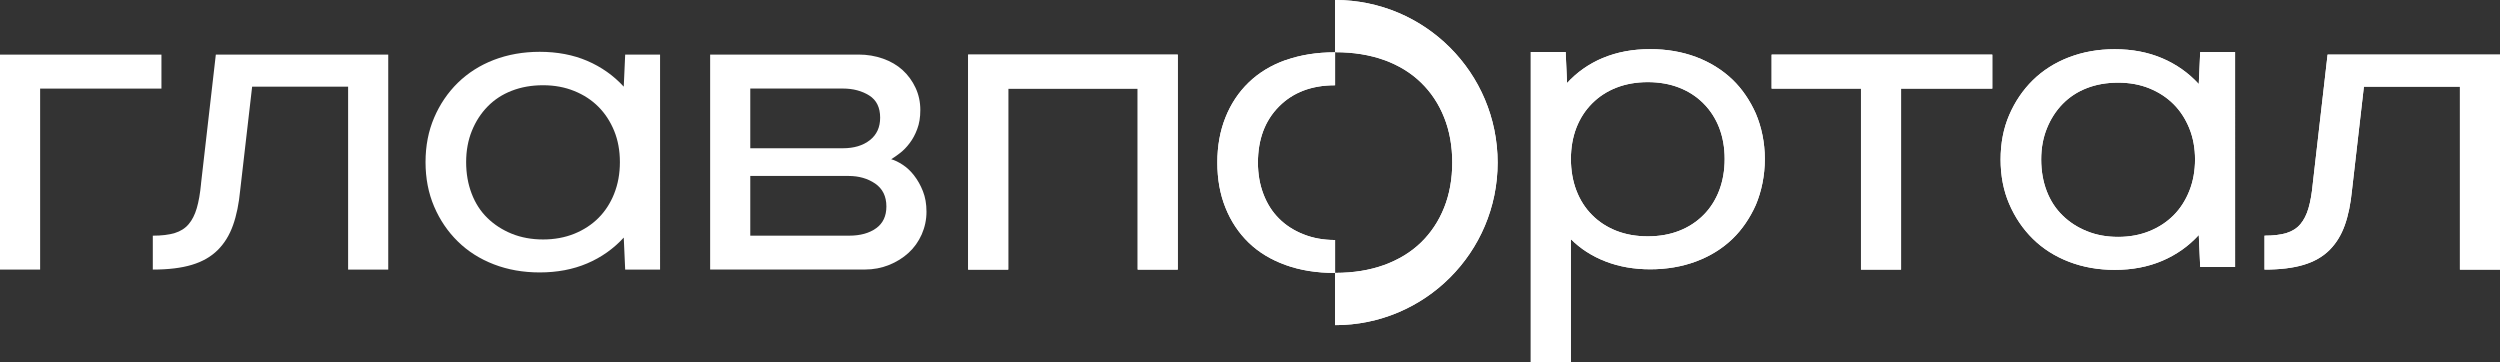
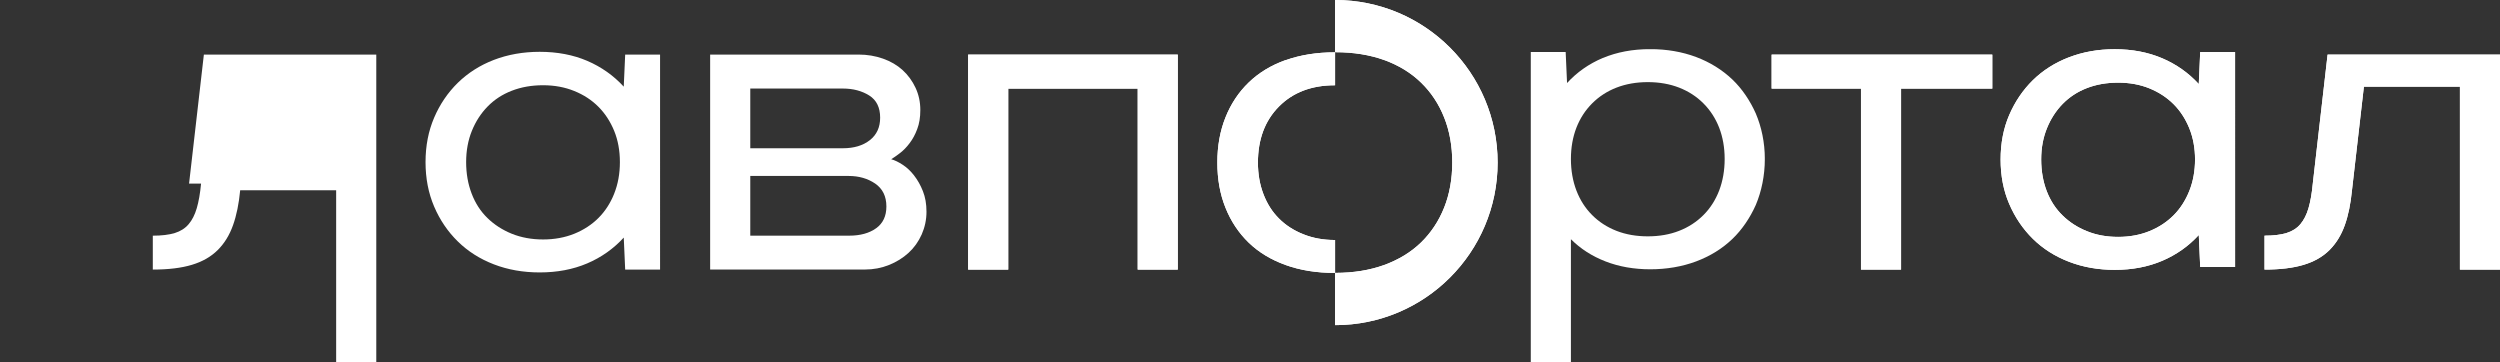
<svg xmlns="http://www.w3.org/2000/svg" id="_Слой_2" data-name="Слой 2" viewBox="0 0 633.5 91.85">
  <rect x="0" y="0" width="633.5" height="91.85" fill="#333333" stroke="none" />
  <defs>
    <style> .cls-1 { clip-path: url(#clippath); } .cls-2, .cls-3 { fill: #fff; } .cls-4 { clip-path: url(#clippath-1); } .cls-5 { clip-path: url(#clippath-4); } .cls-6 { clip-path: url(#clippath-3); } .cls-7 { clip-path: url(#clippath-2); } .cls-8 { clip-path: url(#clippath-6); } .cls-9 { clip-path: url(#clippath-5); } .cls-3 { stroke-width: 0px; } </style>
    <clipPath id="clippath">
      <polygon class="cls-3" points="245.32 13.84 245.32 68.31 255.49 68.31 255.49 22.45 288.29 22.45 288.29 68.31 298.45 68.31 298.45 13.84 245.32 13.84" />
    </clipPath>
    <clipPath id="clippath-1">
      <polygon class="cls-3" points="448.93 13.84 448.93 22.45 471.57 22.45 471.57 68.31 481.73 68.31 481.73 22.45 504.85 22.45 504.85 13.84 448.93 13.84" />
    </clipPath>
    <clipPath id="clippath-2">
      <path class="cls-3" d="m589.81,13.84l-3.75,32.68c-.24,2.51-.6,4.58-1.09,6.24-.48,1.65-1.17,3.01-2.06,4.05-.89,1.05-2.06,1.79-3.51,2.24-1.45.44-3.31.67-5.57.67v8.59c3.95,0,7.26-.4,9.93-1.21,2.66-.8,4.84-2.05,6.54-3.75,1.69-1.69,2.98-3.8,3.87-6.29.89-2.5,1.49-5.45,1.82-8.84l3.02-26.26h24.33v46.35h10.17V13.84h-43.69Z" />
    </clipPath>
    <clipPath id="clippath-3">
      <path class="cls-3" d="m444.91,51.95c-.03.08-.02.04,0,0,.01-.02.02-.05.02-.05,0,0,0,.01-.02.04m0-23.18c.03.08.02.04,0,0,0-.02-.02-.04-.02-.04,0,0,0,.01.02.04m-35.29,29.74c-2.38-.93-4.44-2.26-6.16-3.99-1.74-1.73-3.07-3.81-4-6.23-.92-2.42-1.39-5.08-1.39-7.99s.47-5.54,1.39-7.93c.93-2.38,2.26-4.43,4-6.17,1.73-1.73,3.79-3.07,6.16-3.99,2.38-.92,5.02-1.39,7.93-1.39s5.55.47,7.93,1.39c2.38.93,4.44,2.26,6.16,3.99,1.74,1.74,3.07,3.79,4,6.17.92,2.39,1.39,5.03,1.39,7.93s-.47,5.57-1.39,7.99c-.94,2.42-2.26,4.5-4,6.23-1.73,1.73-3.79,3.07-6.16,3.99-2.38.93-5.02,1.39-7.93,1.39s-5.55-.46-7.93-1.39m-3.45-43.82c-3.55,1.5-6.57,3.62-9.08,6.36l-.35-7.86h-8.84v78.66h10.17v-31.22c2.43,2.42,5.34,4.3,8.78,5.63,3.43,1.33,7.2,1.99,11.32,1.99s8.06-.66,11.61-1.99c3.55-1.33,6.62-3.22,9.2-5.69,2.46-2.35,4.5-5.39,5.94-8.62,1.45-3.43,2.29-7.46,2.29-11.65s-.84-8.11-2.29-11.53c-1.44-3.24-3.47-6.27-5.94-8.62-2.59-2.46-5.65-4.36-9.2-5.7-3.55-1.32-7.42-1.99-11.61-1.99-4.44,0-8.44.75-11.99,2.24" />
    </clipPath>
    <clipPath id="clippath-4">
      <path class="cls-3" d="m528.79,58.57c-2.38-.96-4.44-2.3-6.16-4-1.74-1.69-3.07-3.75-4-6.17-.92-2.42-1.39-5.08-1.39-7.99s.49-5.54,1.46-7.92c.96-2.38,2.3-4.44,3.99-6.17,1.7-1.73,3.73-3.07,6.11-3.99,2.38-.93,5.03-1.39,7.93-1.39s5.54.48,7.93,1.45c2.38.97,4.41,2.3,6.11,3.99,1.69,1.69,3.02,3.73,3.99,6.11.97,2.38,1.46,5.03,1.46,7.92s-.49,5.57-1.46,7.99c-.97,2.42-2.3,4.48-3.99,6.17-1.7,1.7-3.73,3.03-6.11,4-2.39.97-5.03,1.46-7.93,1.46s-5.55-.48-7.93-1.46m-4.54-44.05c-3.55,1.37-6.6,3.31-9.14,5.8-2.54,2.5-4.53,5.45-5.99,8.83-1.46,3.39-2.18,7.14-2.18,11.26s.72,7.87,2.18,11.26c1.46,3.39,3.45,6.34,5.99,8.84,2.54,2.5,5.59,4.44,9.14,5.81,3.55,1.37,7.42,2.06,11.62,2.06,4.44,0,8.45-.77,12.04-2.3,3.58-1.53,6.67-3.71,9.25-6.53l.36,8.11h8.84V13.19h-8.84l-.36,8.11c-2.59-2.82-5.67-5-9.25-6.53-3.59-1.53-7.6-2.3-12.04-2.3-4.21,0-8.07.69-11.62,2.06" />
    </clipPath>
    <clipPath id="clippath-5">
      <path class="cls-3" d="m338.31,13.23s.06,0,.1,0h0c4.57,0,8.69.67,12.34,1.98,3.67,1.33,6.78,3.23,9.32,5.7,2.54,2.46,4.5,5.4,5.87,8.84,1.37,3.42,2.06,7.24,2.06,11.43s-.69,8.02-2.06,11.44c-1.37,3.43-3.33,6.37-5.87,8.84-2.54,2.46-5.65,4.35-9.32,5.69-3.66,1.33-7.77,1.99-12.34,2h0s-.06,0-.1,0v13.24c22.75,0,41.19-18.44,41.19-41.19S361.06,0,338.31,0v13.23Z" />
    </clipPath>
    <clipPath id="clippath-6">
      <path class="cls-3" d="m325.78,15.22c-3.71,1.33-6.84,3.23-9.38,5.7-2.54,2.46-4.5,5.4-5.87,8.84-1.37,3.42-2.06,7.24-2.06,11.43s.68,8.02,2.06,11.44c1.37,3.43,3.33,6.37,5.87,8.84,2.54,2.46,5.67,4.35,9.38,5.69,3.71,1.33,7.86,2,12.47,2,.02,0,.04,0,.06,0v-8.34h0s-.04,0-.06,0c-2.91,0-5.57-.49-7.99-1.46-2.42-.96-4.48-2.29-6.17-3.99-1.7-1.69-3.01-3.75-3.93-6.17-.93-2.42-1.4-5.08-1.4-7.99h0c0-5.89,1.77-10.63,5.33-14.22,3.55-3.58,8.27-5.38,14.16-5.38.02,0,.04,0,.06,0v-8.35s-.04,0-.06,0c-4.6,0-8.76.67-12.47,1.99" />
    </clipPath>
  </defs>
  <g id="_Слой_1-2" data-name="Слой 1">
    <g>
      <g>
-         <polygon class="cls-3" points="40.91 13.84 0 13.84 0 68.31 10.17 68.31 10.17 22.45 40.91 22.45 40.91 13.84" />
-         <path class="cls-3" d="m50.95,46.52c-.24,2.5-.6,4.58-1.09,6.24-.48,1.65-1.17,3.01-2.06,4.05-.89,1.05-2.06,1.79-3.51,2.24-1.45.44-3.31.67-5.57.67v8.59c3.95,0,7.26-.4,9.92-1.21,2.66-.8,4.84-2.05,6.54-3.75,1.7-1.69,2.98-3.79,3.87-6.29.89-2.5,1.49-5.45,1.81-8.84l3.03-26.26h24.32v46.35h10.17V13.84h-43.69l-3.75,32.68Z" />
+         <path class="cls-3" d="m50.95,46.52c-.24,2.5-.6,4.58-1.09,6.24-.48,1.65-1.17,3.01-2.06,4.05-.89,1.05-2.06,1.79-3.51,2.24-1.45.44-3.31.67-5.57.67v8.59c3.95,0,7.26-.4,9.92-1.21,2.66-.8,4.84-2.05,6.54-3.75,1.7-1.69,2.98-3.79,3.87-6.29.89-2.5,1.49-5.45,1.81-8.84h24.32v46.35h10.17V13.84h-43.69l-3.75,32.68Z" />
        <path class="cls-3" d="m158.06,21.96c-2.59-2.82-5.67-5-9.26-6.54-3.58-1.53-7.6-2.29-12.04-2.29-4.2,0-8.07.69-11.62,2.05-3.55,1.37-6.59,3.32-9.14,5.81-2.54,2.5-4.54,5.44-5.99,8.83-1.45,3.39-2.18,7.14-2.18,11.26s.73,7.86,2.18,11.26c1.45,3.39,3.45,6.34,5.99,8.83,2.54,2.5,5.59,4.44,9.14,5.81,3.55,1.37,7.42,2.05,11.62,2.05,4.44,0,8.46-.76,12.04-2.29,3.59-1.53,6.67-3.71,9.26-6.54l.36,8.12h8.84V13.84h-8.84l-.36,8.12Zm-2.42,27.11c-.97,2.42-2.3,4.48-4,6.17-1.69,1.69-3.73,3.02-6.11,3.99-2.38.96-5.03,1.45-7.92,1.45s-5.55-.49-7.93-1.45c-2.38-.97-4.44-2.3-6.17-3.99-1.74-1.69-3.07-3.75-3.99-6.17-.93-2.42-1.4-5.08-1.4-7.99s.49-5.55,1.45-7.92c.97-2.39,2.3-4.44,3.99-6.17,1.7-1.74,3.73-3.07,6.11-3.99,2.38-.93,5.03-1.4,7.93-1.4s5.54.49,7.92,1.46c2.38.96,4.42,2.29,6.11,3.99,1.69,1.69,3.02,3.73,4,6.11.97,2.38,1.45,5.02,1.45,7.92s-.48,5.57-1.45,7.99" />
        <path class="cls-3" d="m231.64,44.47c-.89-1.13-1.85-2.04-2.9-2.72-1.06-.69-2.02-1.16-2.91-1.4.65-.4,1.39-.92,2.24-1.57.84-.65,1.66-1.47,2.42-2.49.77-1.01,1.42-2.19,1.93-3.57.53-1.37.79-2.98.79-4.84,0-2.02-.4-3.89-1.21-5.63-.81-1.73-1.9-3.22-3.27-4.48-1.37-1.25-3.03-2.22-4.97-2.91-1.93-.68-4-1.03-6.17-1.03h-37.64v54.47h39.21c2.18,0,4.21-.39,6.11-1.15,1.89-.76,3.55-1.79,4.96-3.08,1.41-1.29,2.52-2.85,3.33-4.66.8-1.82,1.21-3.73,1.21-5.75s-.3-3.67-.9-5.2c-.6-1.53-1.36-2.86-2.24-3.99m-41.51-22.03h23.47c2.58,0,4.8.59,6.66,1.75,1.86,1.17,2.78,3.05,2.78,5.63,0,2.42-.86,4.32-2.6,5.69-1.74,1.37-4.02,2.06-6.84,2.06h-23.47v-15.12Zm31.89,35.4c-1.74,1.25-4.02,1.88-6.84,1.88h-25.05v-15.13h24.93c2.58,0,4.82.64,6.72,1.93,1.89,1.3,2.84,3.23,2.84,5.81,0,2.42-.86,4.26-2.6,5.51" />
      </g>
      <g>
        <polygon class="cls-2" points="245.32 13.84 245.32 68.31 255.49 68.31 255.49 22.45 288.29 22.45 288.29 68.31 298.45 68.31 298.45 13.84 245.32 13.84" />
        <g class="cls-1">
          <rect class="cls-3" x="245.32" y="13.84" width="53.13" height="54.47" />
        </g>
      </g>
      <g>
        <polygon class="cls-2" points="448.93 13.84 448.93 22.45 471.57 22.45 471.57 68.31 481.73 68.31 481.73 22.45 504.85 22.45 504.85 13.84 448.93 13.84" />
        <g class="cls-4">
          <rect class="cls-3" x="448.93" y="13.84" width="55.92" height="54.47" />
        </g>
      </g>
      <g>
        <path class="cls-2" d="m589.81,13.84l-3.75,32.68c-.24,2.51-.6,4.58-1.09,6.24-.48,1.65-1.17,3.01-2.06,4.05-.89,1.05-2.06,1.79-3.51,2.24-1.45.44-3.31.67-5.57.67v8.59c3.95,0,7.26-.4,9.93-1.21,2.66-.8,4.84-2.05,6.54-3.75,1.69-1.69,2.98-3.8,3.87-6.29.89-2.5,1.49-5.45,1.82-8.84l3.02-26.26h24.33v46.35h10.17V13.84h-43.69Z" />
        <g class="cls-7">
          <rect class="cls-3" x="573.83" y="13.84" width="59.67" height="54.47" />
        </g>
      </g>
      <g>
-         <path class="cls-2" d="m444.91,51.95c-.03.08-.02.04,0,0,.01-.02.02-.05.02-.05,0,0,0,.01-.02.04m0-23.18c.03.08.02.04,0,0,0-.02-.02-.04-.02-.04,0,0,0,.01.02.04m-35.29,29.74c-2.38-.93-4.44-2.26-6.16-3.99-1.74-1.73-3.07-3.81-4-6.23-.92-2.42-1.39-5.08-1.39-7.99s.47-5.54,1.39-7.93c.93-2.38,2.26-4.43,4-6.17,1.73-1.73,3.79-3.07,6.16-3.99,2.38-.92,5.02-1.39,7.93-1.39s5.55.47,7.93,1.39c2.38.93,4.44,2.26,6.16,3.99,1.74,1.74,3.07,3.79,4,6.17.92,2.39,1.39,5.03,1.39,7.93s-.47,5.57-1.39,7.99c-.94,2.42-2.26,4.5-4,6.23-1.73,1.73-3.79,3.07-6.16,3.99-2.38.93-5.02,1.39-7.93,1.39s-5.55-.46-7.93-1.39m-3.45-43.82c-3.55,1.5-6.57,3.62-9.08,6.36l-.35-7.86h-8.84v78.66h10.17v-31.22c2.43,2.42,5.34,4.3,8.78,5.63,3.43,1.33,7.2,1.99,11.32,1.99s8.06-.66,11.61-1.99c3.55-1.33,6.62-3.22,9.2-5.69,2.46-2.35,4.5-5.39,5.94-8.62,1.45-3.43,2.29-7.46,2.29-11.65s-.84-8.11-2.29-11.53c-1.44-3.24-3.47-6.27-5.94-8.62-2.59-2.46-5.65-4.36-9.2-5.7-3.55-1.32-7.42-1.99-11.61-1.99-4.44,0-8.44.75-11.99,2.24" />
        <g class="cls-6">
          <rect class="cls-3" x="387.89" y="12.46" width="59.31" height="79.39" />
        </g>
      </g>
      <g>
        <path class="cls-2" d="m528.79,58.57c-2.38-.96-4.44-2.3-6.16-4-1.74-1.69-3.07-3.75-4-6.17-.92-2.42-1.39-5.08-1.39-7.99s.49-5.54,1.46-7.92c.96-2.38,2.3-4.44,3.99-6.17,1.7-1.73,3.73-3.07,6.11-3.99,2.38-.93,5.03-1.39,7.93-1.39s5.54.48,7.93,1.45c2.38.97,4.41,2.3,6.11,3.99,1.69,1.69,3.02,3.73,3.99,6.11.97,2.38,1.46,5.03,1.46,7.92s-.49,5.57-1.46,7.99c-.97,2.42-2.3,4.48-3.99,6.17-1.7,1.7-3.73,3.03-6.11,4-2.39.97-5.03,1.46-7.93,1.46s-5.55-.48-7.93-1.46m-4.54-44.05c-3.55,1.37-6.6,3.31-9.14,5.8-2.54,2.5-4.53,5.45-5.99,8.83-1.46,3.39-2.18,7.14-2.18,11.26s.72,7.87,2.18,11.26c1.46,3.39,3.45,6.34,5.99,8.84,2.54,2.5,5.59,4.44,9.14,5.81,3.55,1.37,7.42,2.06,11.62,2.06,4.44,0,8.45-.77,12.04-2.3,3.58-1.53,6.67-3.71,9.25-6.53l.36,8.11h8.84V13.19h-8.84l-.36,8.11c-2.59-2.82-5.67-5-9.25-6.53-3.59-1.53-7.6-2.3-12.04-2.3-4.21,0-8.07.69-11.62,2.06" />
        <g class="cls-5">
          <rect class="cls-3" x="506.95" y="12.46" width="59.43" height="55.92" />
        </g>
      </g>
      <g>
        <path class="cls-2" d="m338.31,13.23s.06,0,.1,0h0c4.57,0,8.69.67,12.34,1.98,3.67,1.33,6.78,3.23,9.32,5.7,2.54,2.46,4.5,5.4,5.87,8.84,1.37,3.42,2.06,7.24,2.06,11.43s-.69,8.02-2.06,11.44c-1.37,3.43-3.33,6.37-5.87,8.84-2.54,2.46-5.65,4.35-9.32,5.69-3.66,1.33-7.77,1.99-12.34,2h0s-.06,0-.1,0v13.24c22.75,0,41.19-18.44,41.19-41.19S361.06,0,338.31,0v13.23Z" />
        <g class="cls-9">
          <rect class="cls-3" x="338.31" width="41.19" height="82.38" />
        </g>
      </g>
      <g>
        <path class="cls-2" d="m325.78,15.22c-3.71,1.33-6.84,3.23-9.38,5.7-2.54,2.46-4.5,5.4-5.87,8.84-1.37,3.42-2.06,7.24-2.06,11.43s.68,8.02,2.06,11.44c1.37,3.43,3.33,6.37,5.87,8.84,2.54,2.46,5.67,4.35,9.38,5.69,3.71,1.33,7.86,2,12.47,2,.02,0,.04,0,.06,0v-8.34h0s-.04,0-.06,0c-2.91,0-5.57-.49-7.99-1.46-2.42-.96-4.48-2.29-6.17-3.99-1.7-1.69-3.01-3.75-3.93-6.17-.93-2.42-1.4-5.08-1.4-7.99h0c0-5.89,1.77-10.63,5.33-14.22,3.55-3.58,8.27-5.38,14.16-5.38.02,0,.04,0,.06,0v-8.35s-.04,0-.06,0c-4.6,0-8.76.67-12.47,1.99" />
        <g class="cls-8">
          <rect class="cls-3" x="308.48" y="13.22" width="29.83" height="55.92" />
        </g>
      </g>
    </g>
  </g>
</svg>